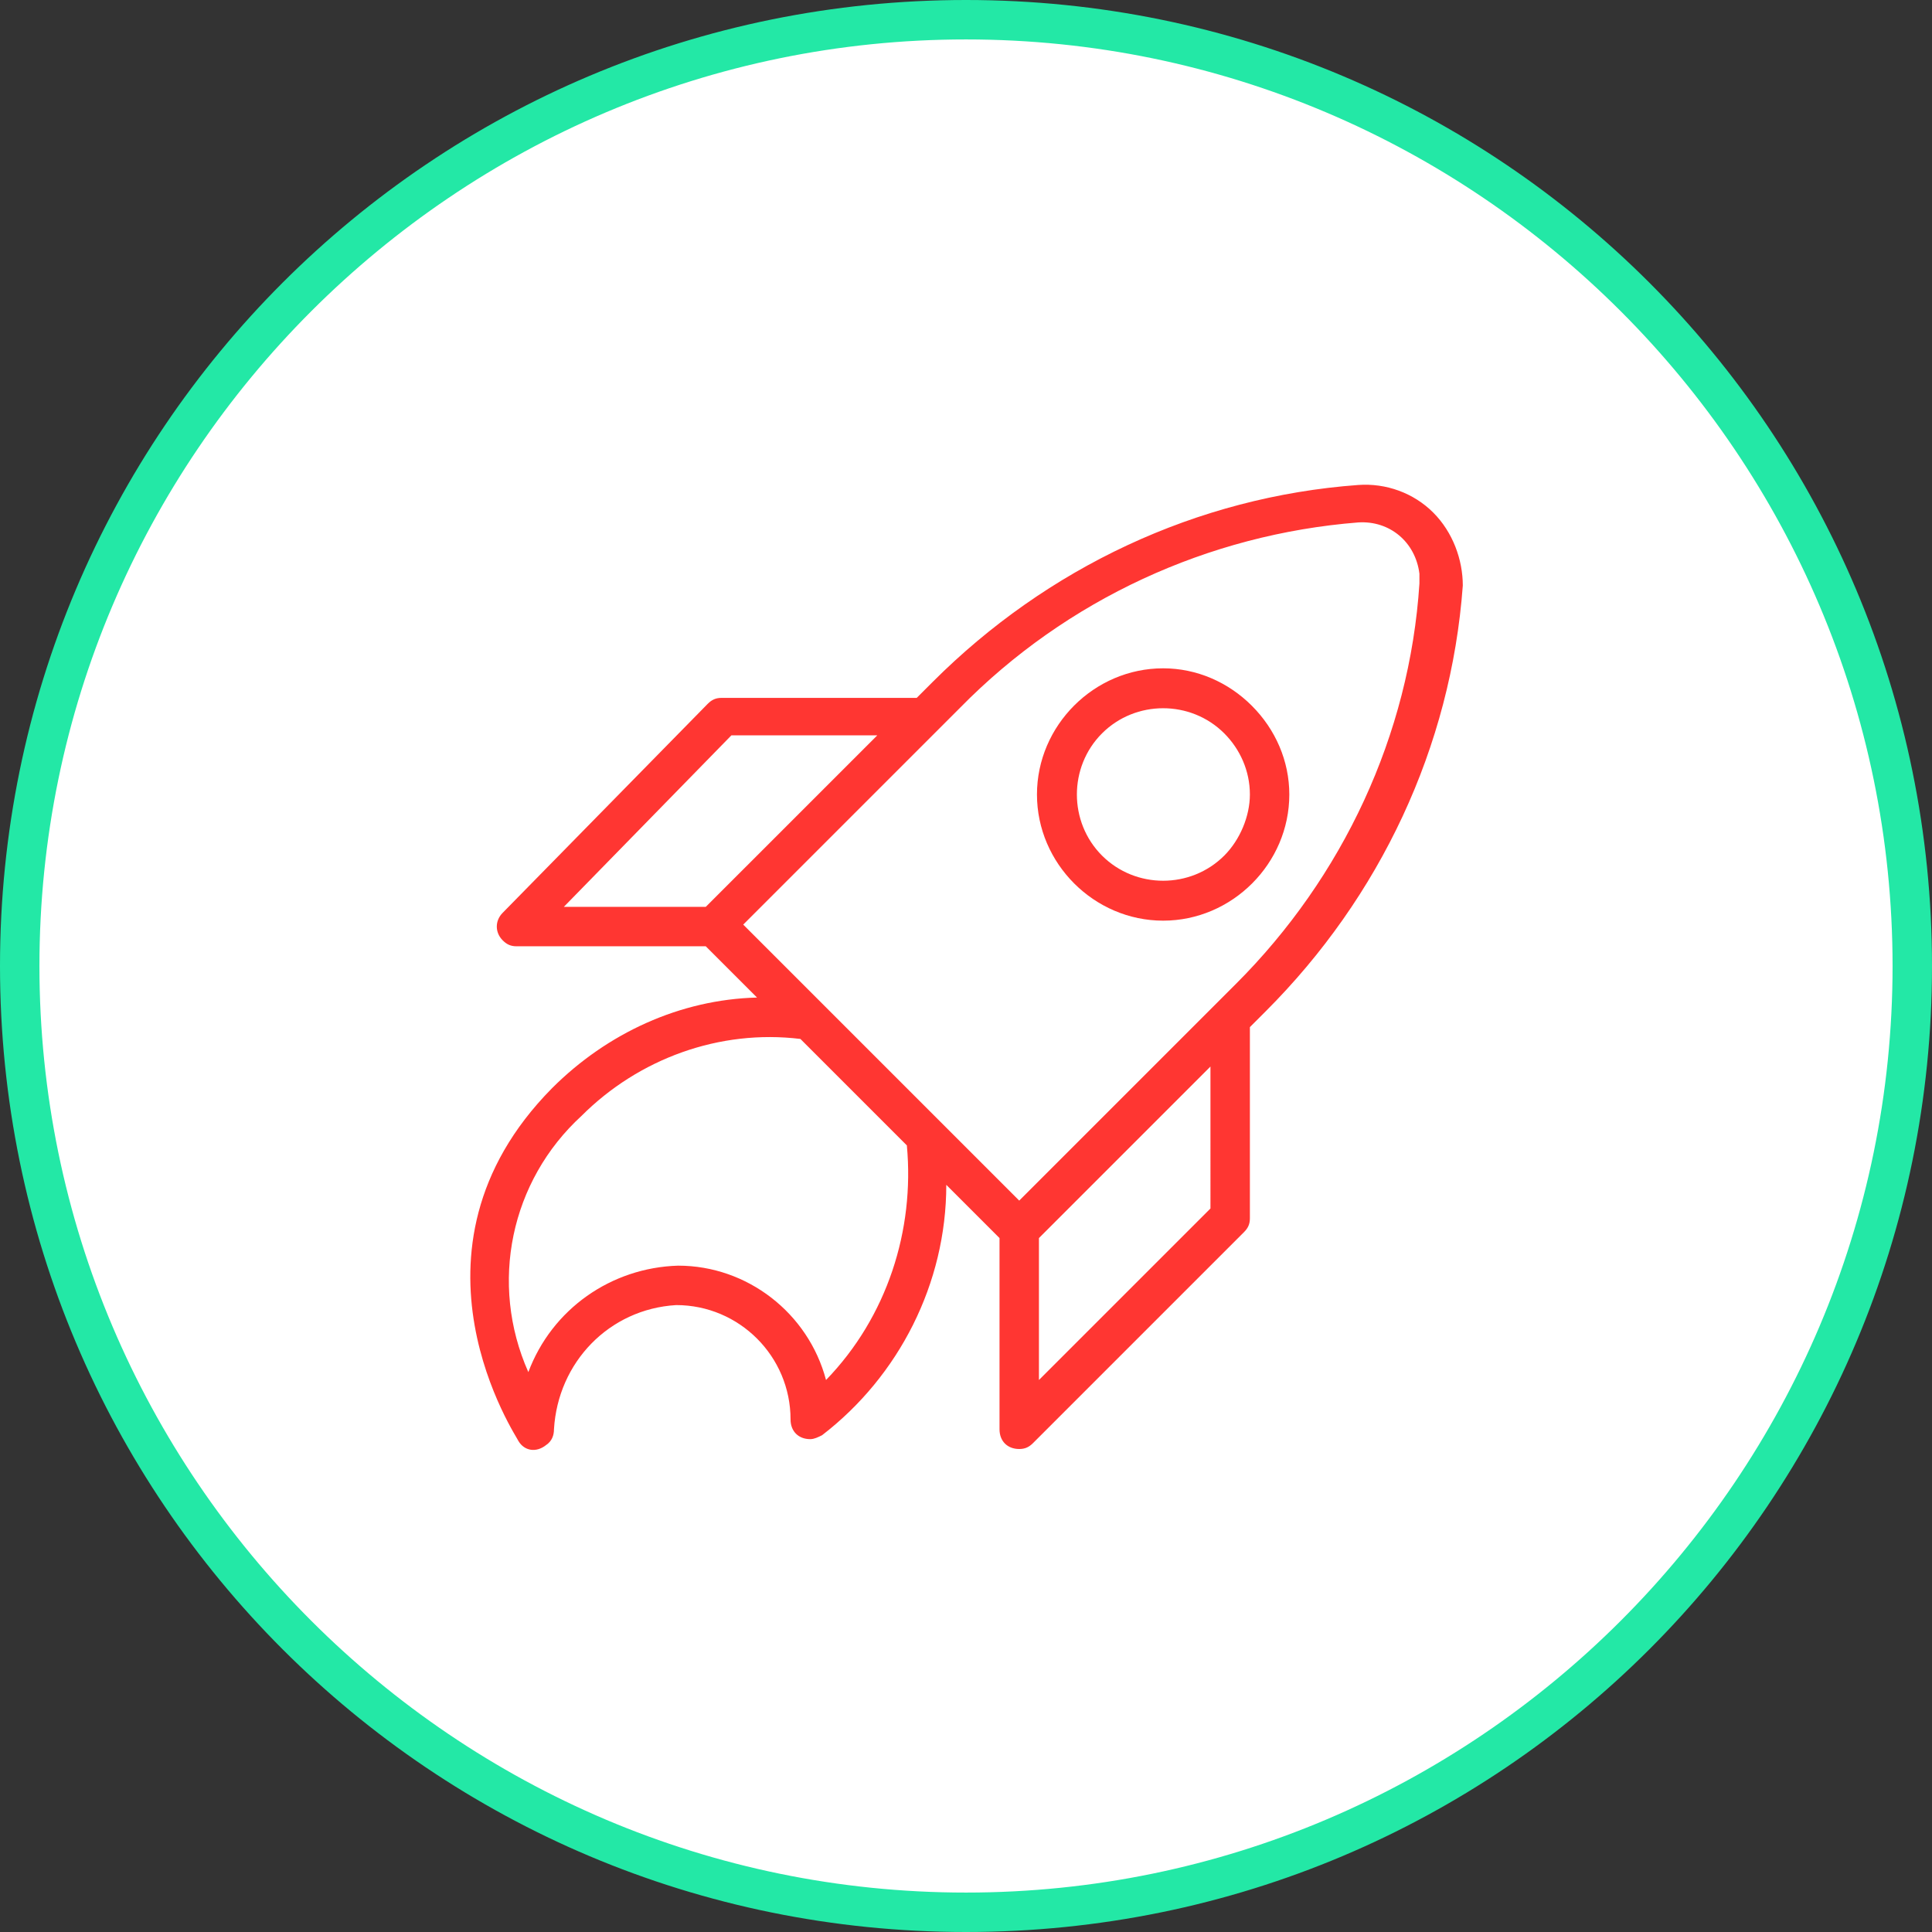
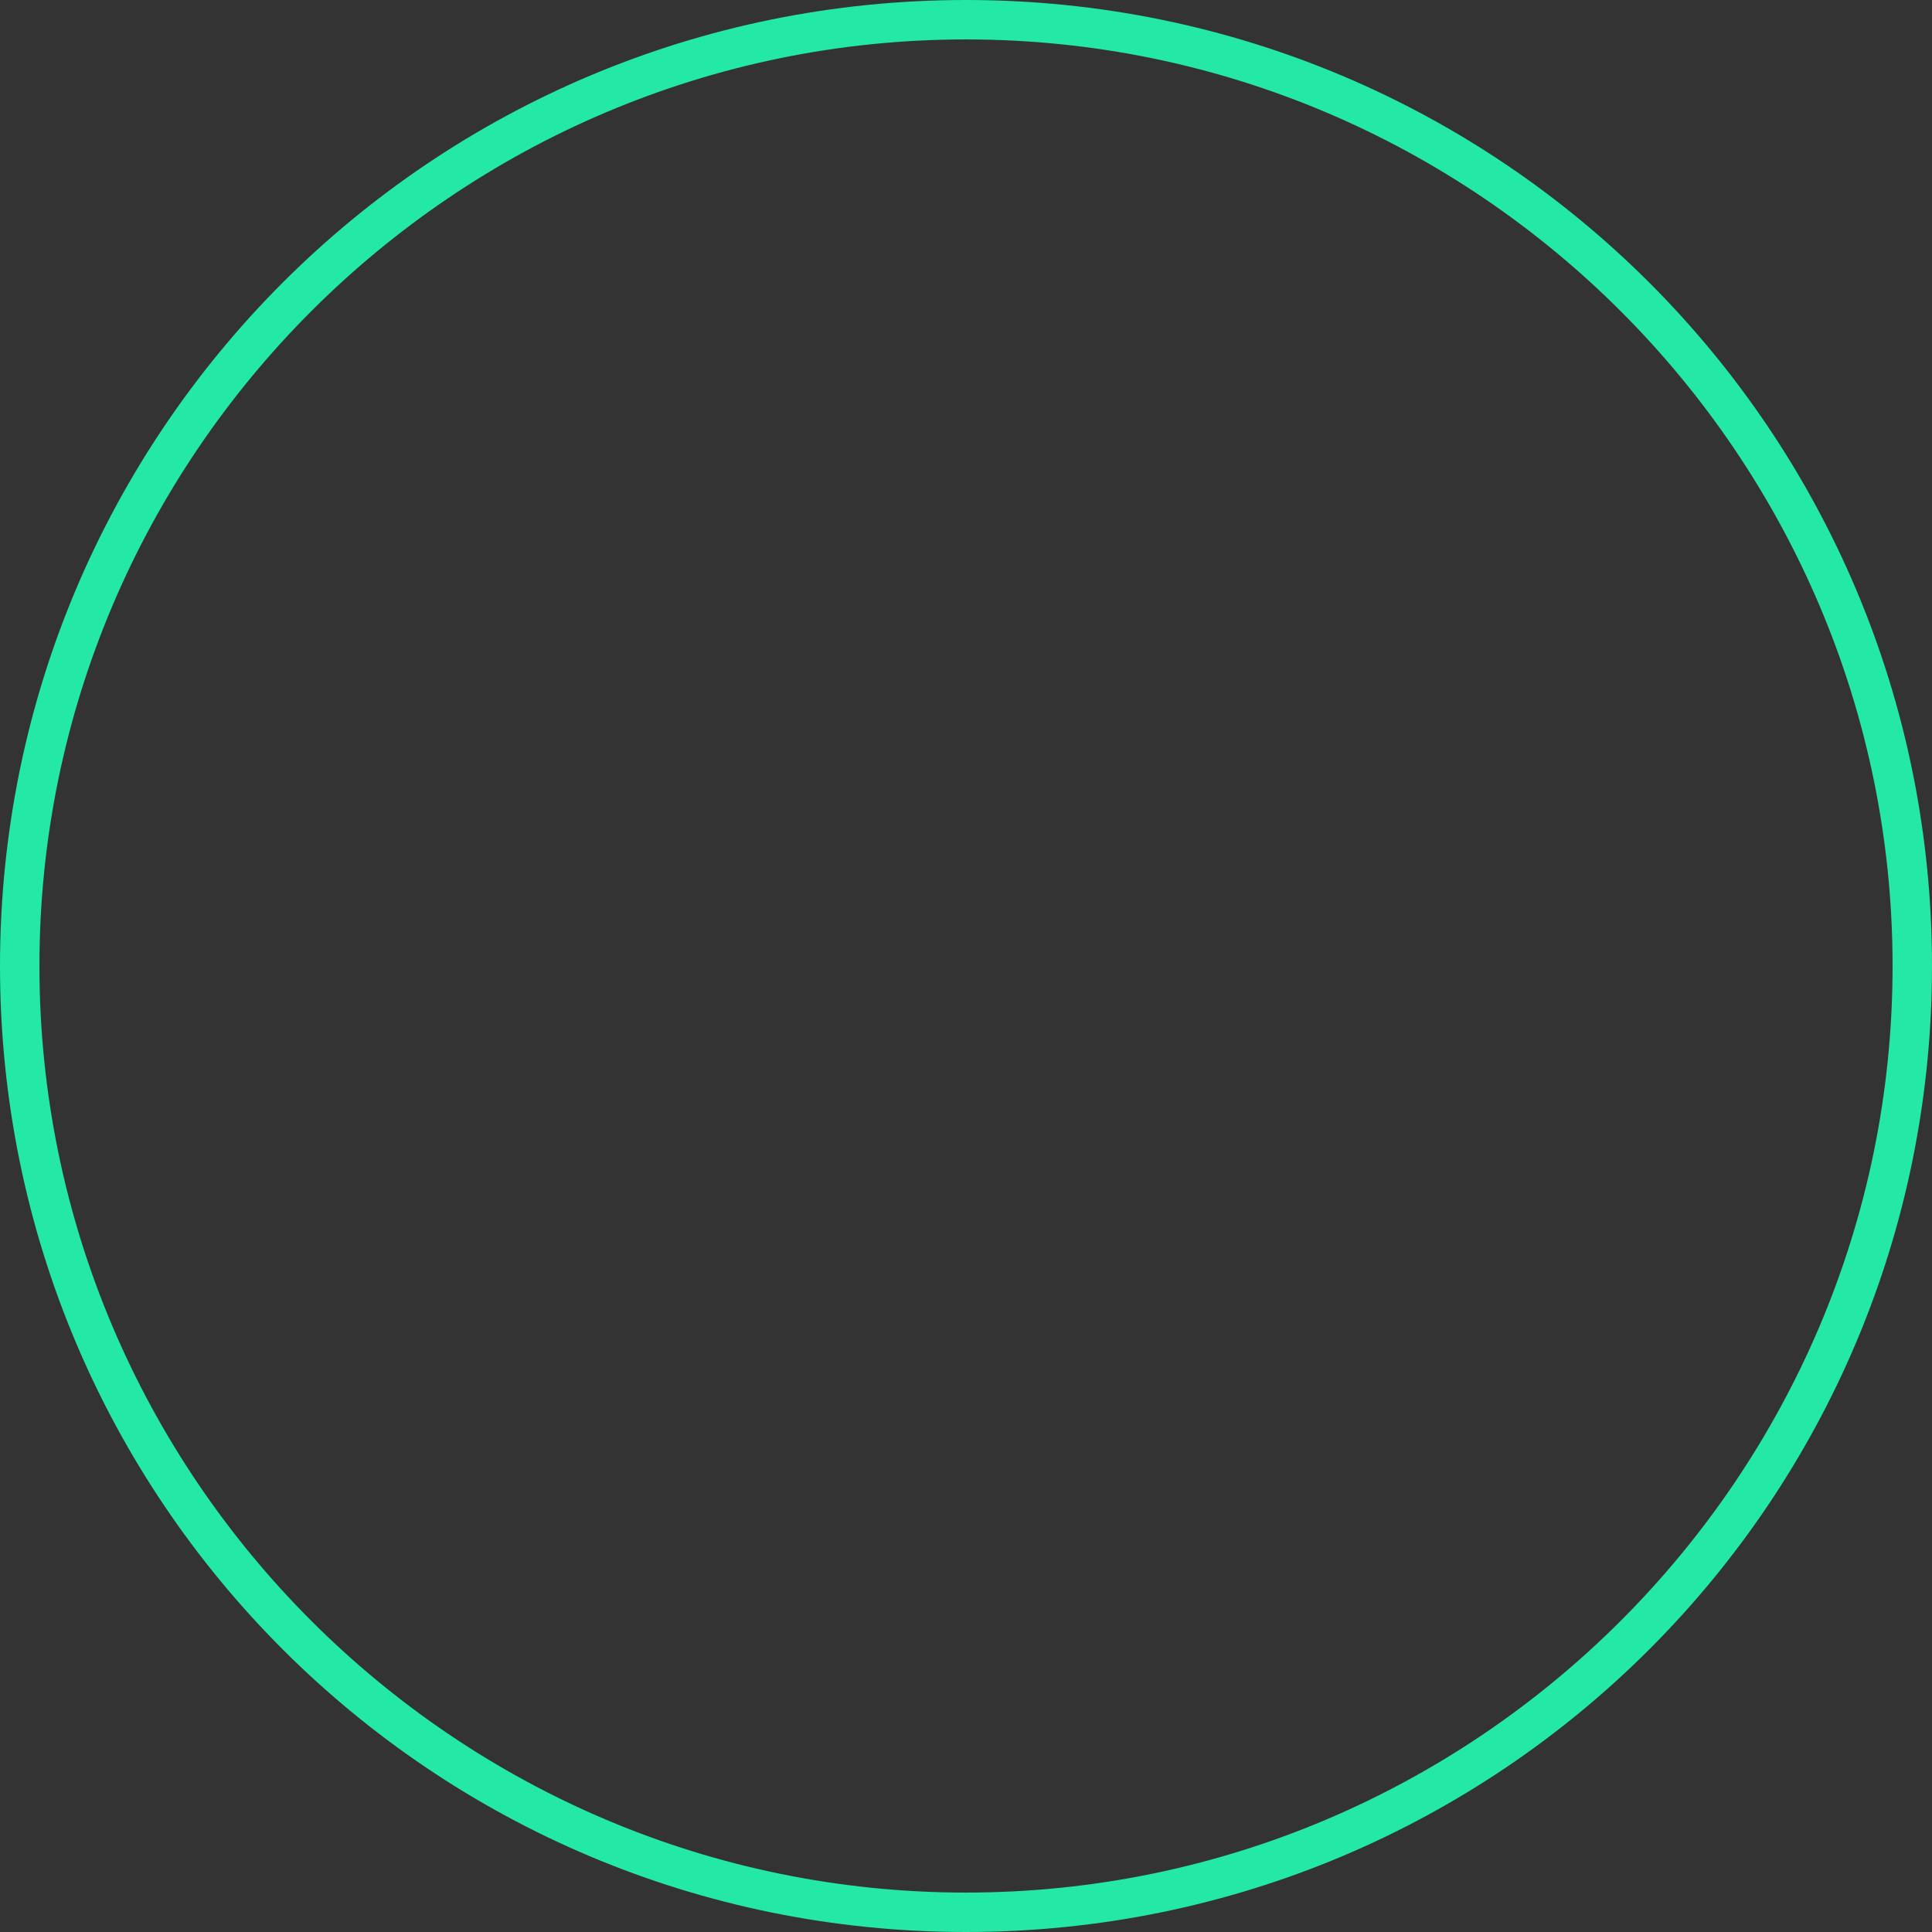
<svg xmlns="http://www.w3.org/2000/svg" id="Слой_1" x="0px" y="0px" viewBox="0 0 98 98" style="enable-background:new 0 0 98 98;" xml:space="preserve">
  <rect x="0" y="0" width="98" height="98" fill="#333333" stroke="none" />
  <style type="text/css"> .st0{fill:#FFFFFF;} .st1{fill:#23E8A6;} .st2{fill:#FF3632;} </style>
  <g id="Layer_1">
    <g>
-       <path class="st0" d="M49,97C22.5,97,1,75.5,1,49S22.5,1,49,1c26.5,0,48,21.5,48,48S75.5,97,49,97z" />
      <path class="st1" d="M49,2c25.9,0,47,21.1,47,47S74.9,96,49,96S2,74.9,2,49S23.1,2,49,2 M49,0C21.9,0,0,21.9,0,49s21.9,49,49,49 s49-21.9,49-49S76.1,0,49,0L49,0z" />
    </g>
-     <path class="st2" d="M72.7,26c-1-1-2.4-1.5-3.8-1.4c-8.2,0.6-15.8,4.2-21.6,10l-0.8,0.8h-9.9c-0.3,0-0.5,0.1-0.7,0.3L25.5,46.3 c-0.4,0.4-0.4,1,0,1.4c0,0,0,0,0,0c0.2,0.2,0.4,0.3,0.7,0.3h9.6l2.6,2.6c-3.9,0.1-7.6,1.8-10.4,4.6c-8.2,8.3-1.7,17.8-1.7,17.9 c0.3,0.5,0.9,0.6,1.4,0.2c0,0,0,0,0,0c0.3-0.2,0.4-0.5,0.4-0.8c0.2-3.4,2.8-6.1,6.2-6.3c3.2,0,5.8,2.6,5.8,5.8c0,0,0,0,0,0 c0,0.6,0.4,1,1,1c0.2,0,0.4-0.1,0.6-0.2c3.9-3,6.3-7.7,6.3-12.7l2.7,2.7v9.7c0,0.6,0.4,1,1,1c0.3,0,0.5-0.1,0.7-0.3l10.7-10.7 c0.2-0.2,0.3-0.4,0.3-0.7v-9.7l0.8-0.8c5.8-5.8,9.4-13.4,10-21.6C74.2,28.4,73.7,27,72.7,26z M37.1,37.3h7.4L35.8,46h-7.2 L37.1,37.3z M41.9,70c-0.9-3.4-4-5.8-7.5-5.8c-3.4,0.1-6.4,2.2-7.6,5.4c-2-4.5-0.9-9.7,2.7-13c2.9-2.9,7-4.4,11.1-3.9l5.4,5.4 C46.4,62.4,45,66.8,41.9,70z M61.4,61.3L52.7,70v-7.2l8.7-8.7V61.3z M62.7,49.9l-1,1l0,0l-10,10l-14-14l10-10l0,0l1-1 c5.4-5.5,12.6-8.8,20.2-9.4c1.6-0.1,2.9,1,3.1,2.6c0,0.2,0,0.3,0,0.5C71.5,37.3,68.1,44.5,62.7,49.9L62.7,49.9z" />
-     <path class="st2" d="M59,33.9c-3.5,0-6.4,2.9-6.4,6.4c0,3.5,2.9,6.4,6.4,6.4c3.5,0,6.4-2.9,6.4-6.4c0-1.7-0.7-3.3-1.9-4.5 C62.3,34.6,60.7,33.9,59,33.9z M62.1,43.4c-1.7,1.7-4.5,1.7-6.2,0c-1.7-1.7-1.7-4.5,0-6.2c1.7-1.7,4.5-1.7,6.2,0 c0.8,0.8,1.3,1.9,1.3,3.1C63.4,41.4,62.9,42.6,62.1,43.4L62.1,43.4z" />
  </g>
</svg>